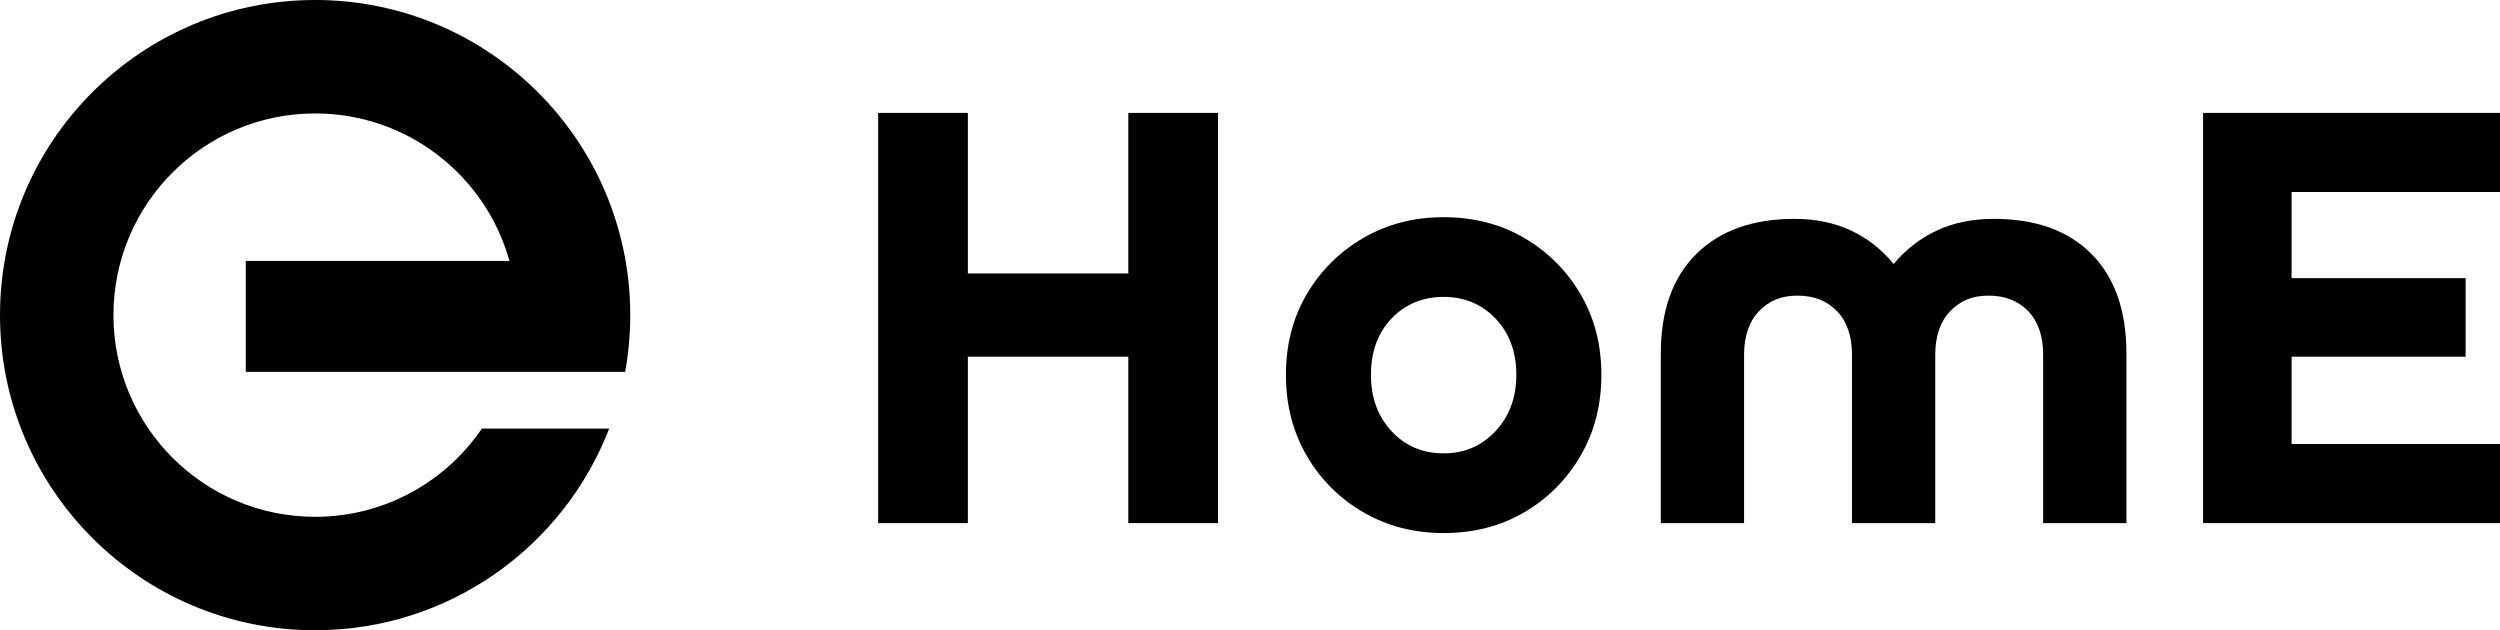
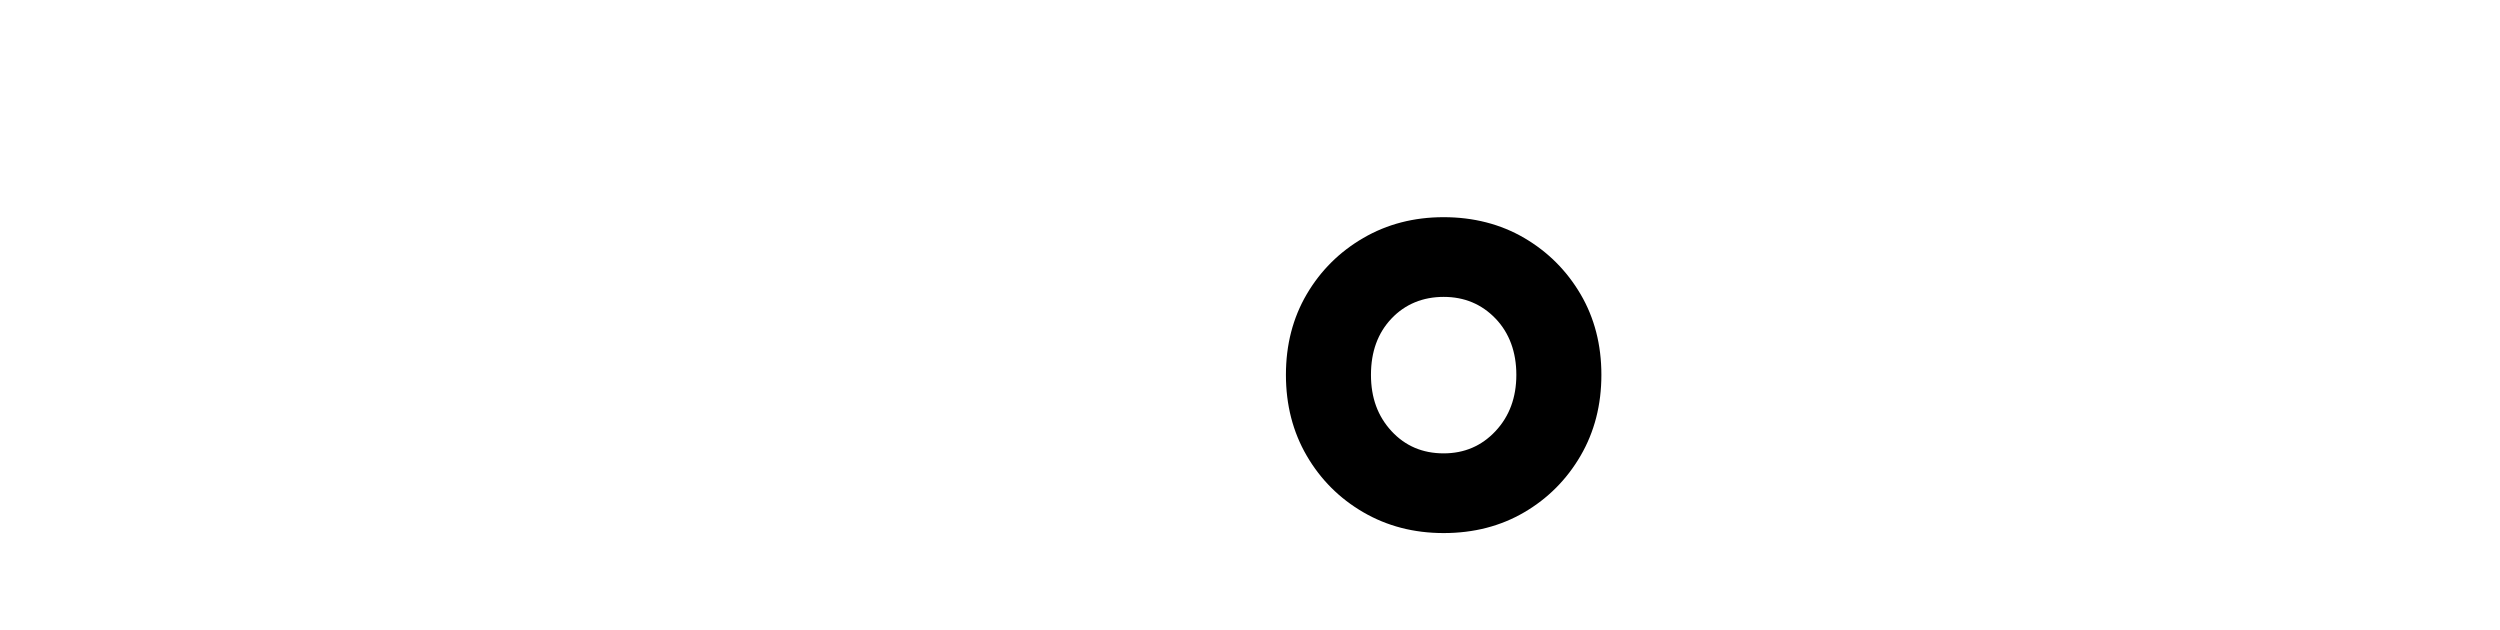
<svg xmlns="http://www.w3.org/2000/svg" width="1190px" height="300px" viewBox="300 300 1190 300" version="1.1">
  <title>Expert/ SVG/ schwarz/ Logo_HomE_horizontal</title>
  <g id="Expert/-SVG/-schwarz/-Logo_HomE_horizontal" stroke="none" stroke-width="1" fill="none" fill-rule="evenodd">
-     <path d="M450,300 C532.84,300 600,367.16 600,450 C600,459.22 599.16,468.24 597.58,477 L542.16,477 C542.16,477 542.16,477 542.16,477 L417,477 L417,424.2 L542.5,424.2 C531.24,383.72 494.08,354 450,354 C396.98,354 354,396.98 354,450 C354,503.02 396.98,546 450,546 C483,546 512.1,529.36 529.38,504 L589.98,504 C568.3,560.16 513.8,600 450,600 C367.16,600 300,532.84 300,450 C300,367.16 367.16,300 450,300 Z" id="Path" fill="#000000" />
-     <polygon id="Path" fill="#000000" fill-rule="nonzero" points="718 549 718 353.74 760.7 353.74 760.7 430.16 837.08 430.16 837.08 353.74 879.78 353.74 879.78 549 837.08 549 837.08 469.78 760.7 469.78 760.7 549 718 549" />
    <path d="M987.18,553.74 C973.04,553.74 960.28,550.44 948.94,543.84 C937.58,537.24 928.6,528.26 922,516.92 C915.4,505.58 912.1,492.74 912.1,478.42 C912.1,464.1 915.4,451.32 922,440.06 C928.6,428.82 937.58,419.88 948.94,413.28 C960.28,406.68 973.04,403.38 987.18,403.38 C1001.32,403.38 1014.3,406.68 1025.56,413.28 C1036.82,419.88 1045.74,428.8 1052.36,440.06 C1058.96,451.32 1062.26,464.1 1062.26,478.42 C1062.26,492.74 1058.96,505.58 1052.36,516.92 C1045.76,528.26 1036.82,537.24 1025.56,543.84 C1014.3,550.44 1001.5,553.74 987.18,553.74 L987.18,553.74 Z M987.18,515.8 C997.04,515.8 1005.28,512.26 1011.88,505.2 C1018.48,498.14 1021.78,489.2 1021.78,478.42 C1021.78,467.64 1018.48,458.52 1011.88,451.64 C1005.28,444.76 997.04,441.32 987.18,441.32 C977.32,441.32 968.84,444.76 962.34,451.64 C955.82,458.52 952.58,467.44 952.58,478.42 C952.58,489.4 955.84,498.14 962.34,505.2 C968.86,512.26 977.14,515.8 987.18,515.8 Z" id="Shape" fill="#000000" fill-rule="nonzero" />
-     <path d="M1090.54,549 L1090.54,468.34 C1090.54,447.88 1096.16,432.08 1107.42,420.92 C1118.68,409.76 1134.26,404.18 1154.18,404.18 C1164.22,404.18 1173.2,406.04 1181.12,409.76 C1189.02,413.48 1195.78,418.78 1201.36,425.66 C1207.12,418.78 1213.96,413.48 1221.88,409.76 C1229.78,406.04 1238.86,404.18 1249.1,404.18 C1269.02,404.18 1284.5,409.76 1295.58,420.92 C1306.64,432.08 1312.18,447.88 1312.18,468.34 L1312.18,549 L1272.54,549 L1272.54,468.9 C1272.54,459.98 1270.16,453.04 1265.42,448.12 C1260.68,443.2 1254.4,440.72 1246.58,440.72 C1238.76,440.72 1233.04,443.18 1228.3,448.12 C1223.56,453.04 1221.18,459.98 1221.18,468.9 L1221.18,549 L1181.54,549 L1181.54,468.9 C1181.54,459.98 1179.16,453.04 1174.42,448.12 C1169.68,443.2 1163.4,440.72 1155.58,440.72 C1147.76,440.72 1142.04,443.18 1137.3,448.12 C1132.56,453.04 1130.18,459.98 1130.18,468.9 L1130.18,549 L1090.54,549 L1090.54,549 Z" id="Path" fill="#000000" fill-rule="nonzero" />
-     <polygon id="Path" fill="#000000" fill-rule="nonzero" points="1490 391.4 1390.8 391.4 1390.8 432.4 1473.64 432.4 1473.64 469.78 1390.8 469.78 1390.8 511.34 1490 511.34 1490 549 1348.66 549 1348.66 353.74 1490 353.74" />
  </g>
</svg>